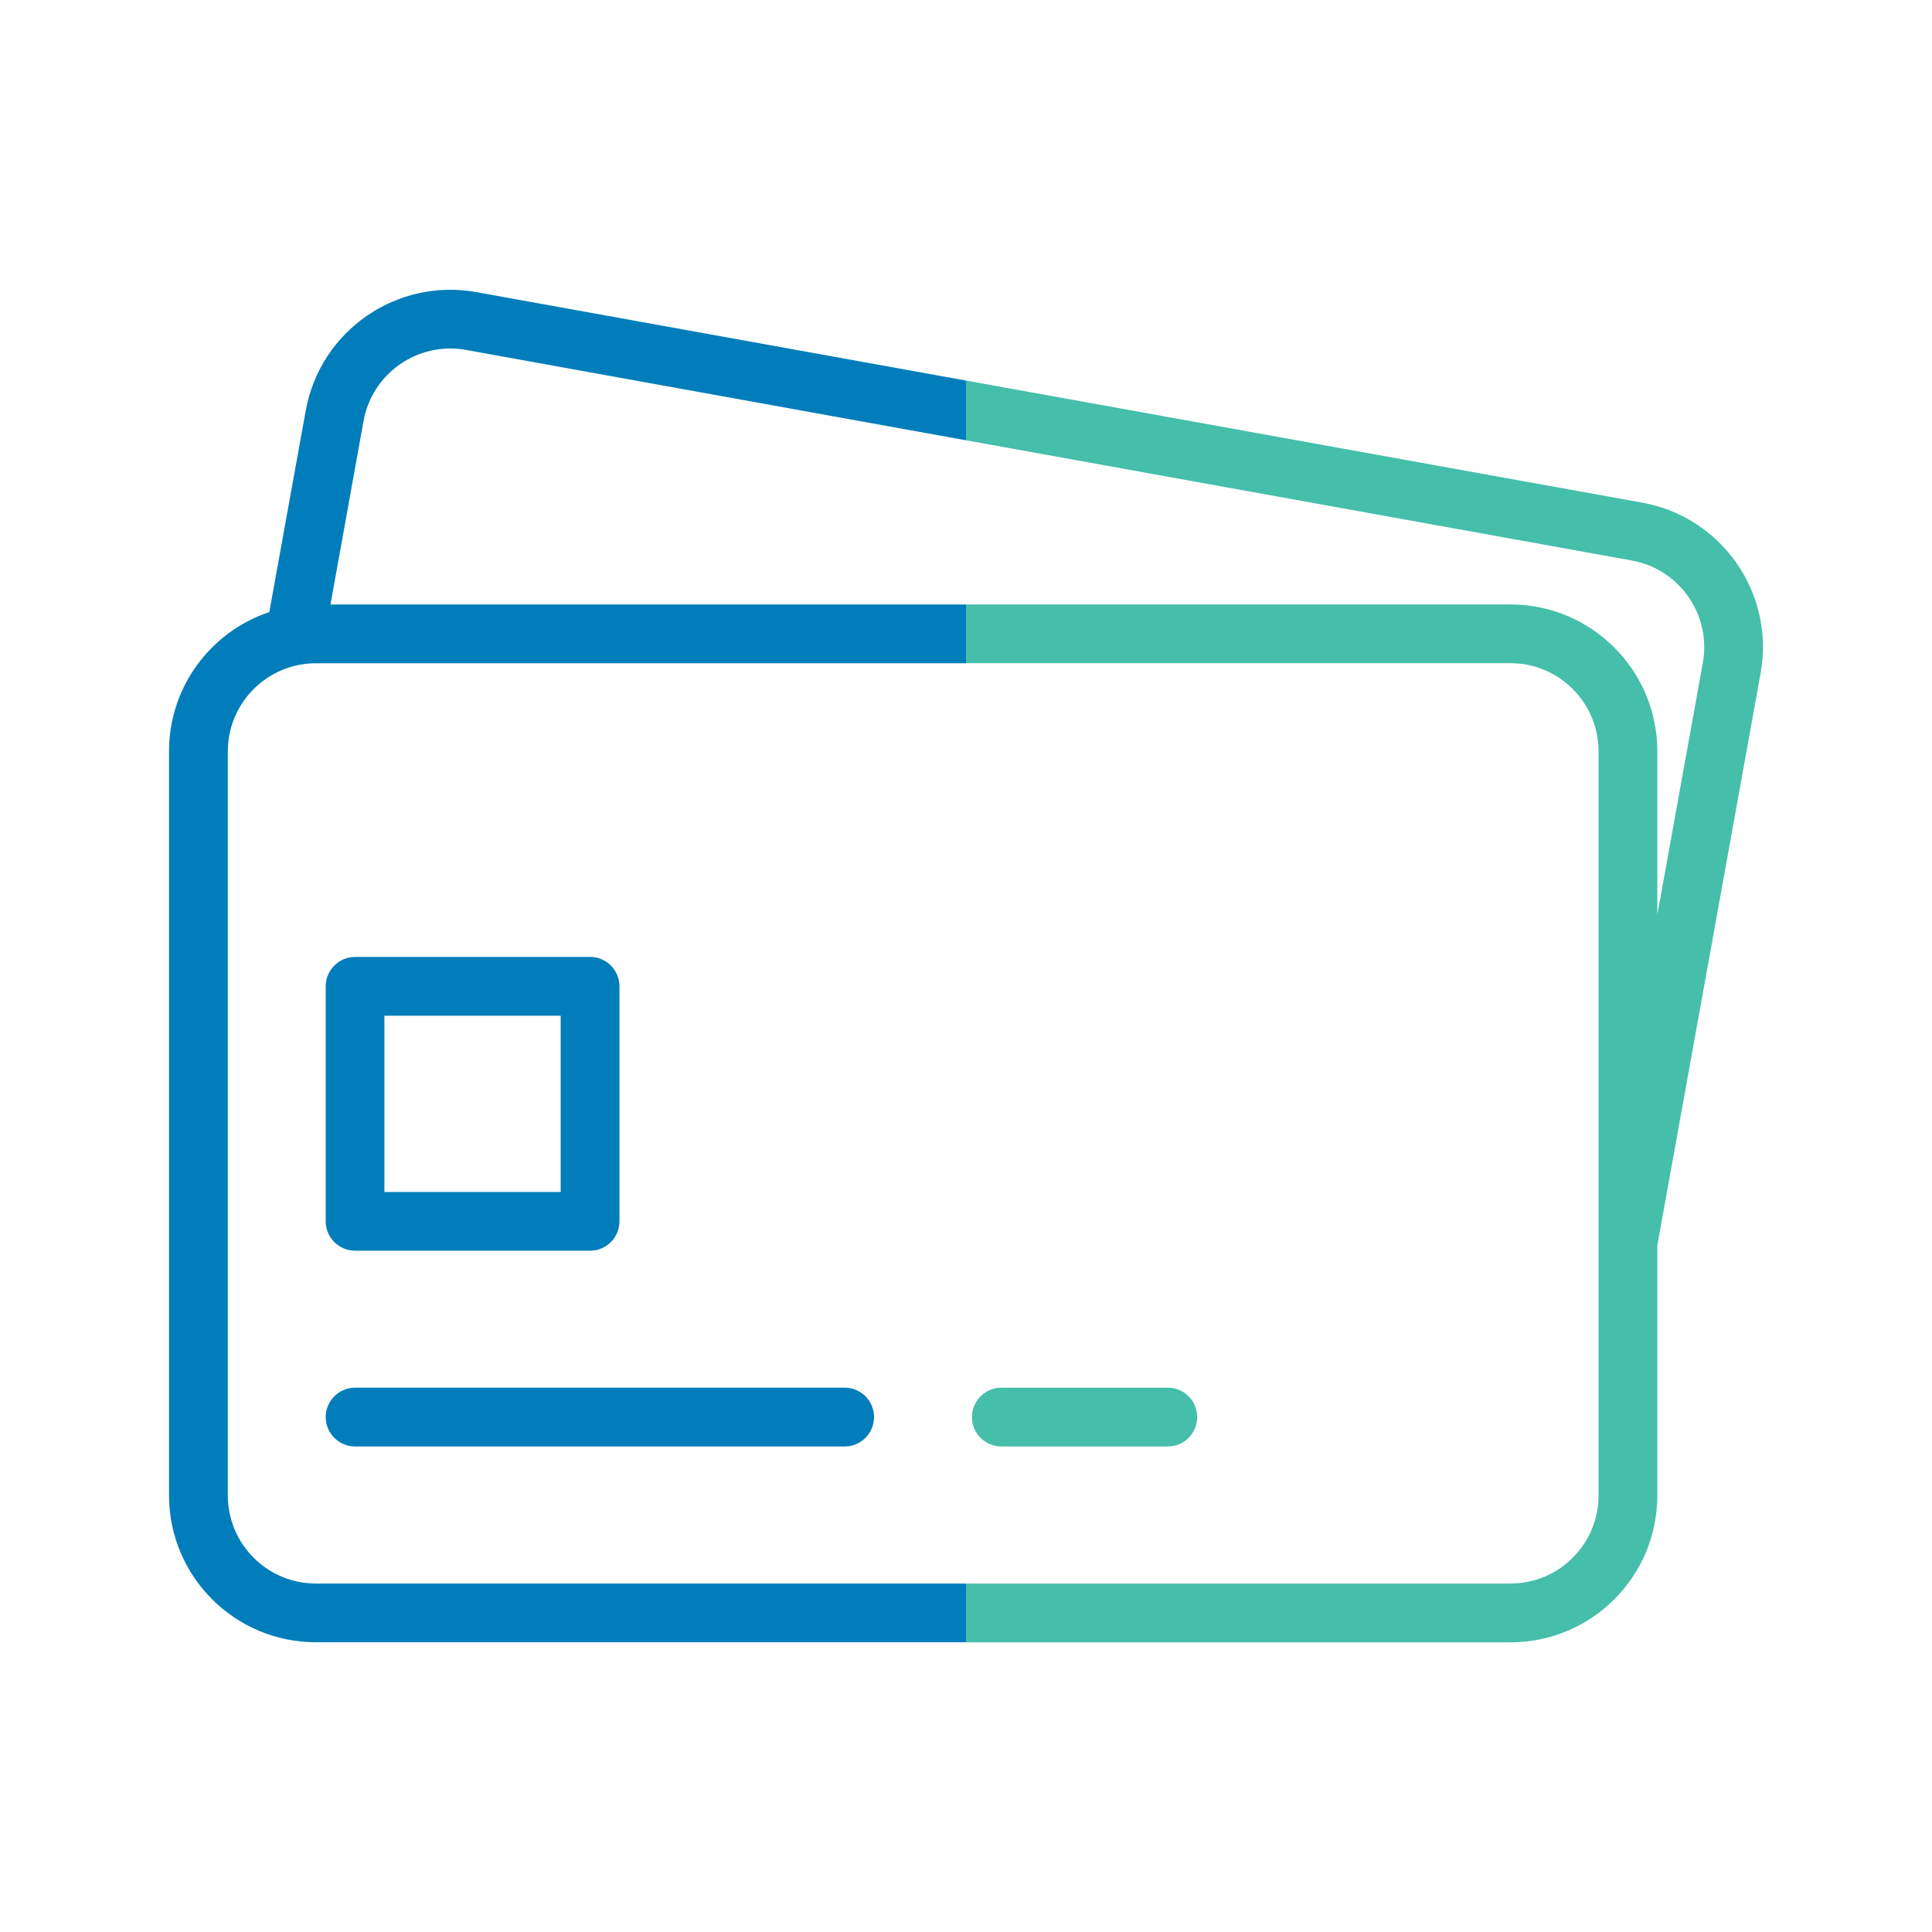
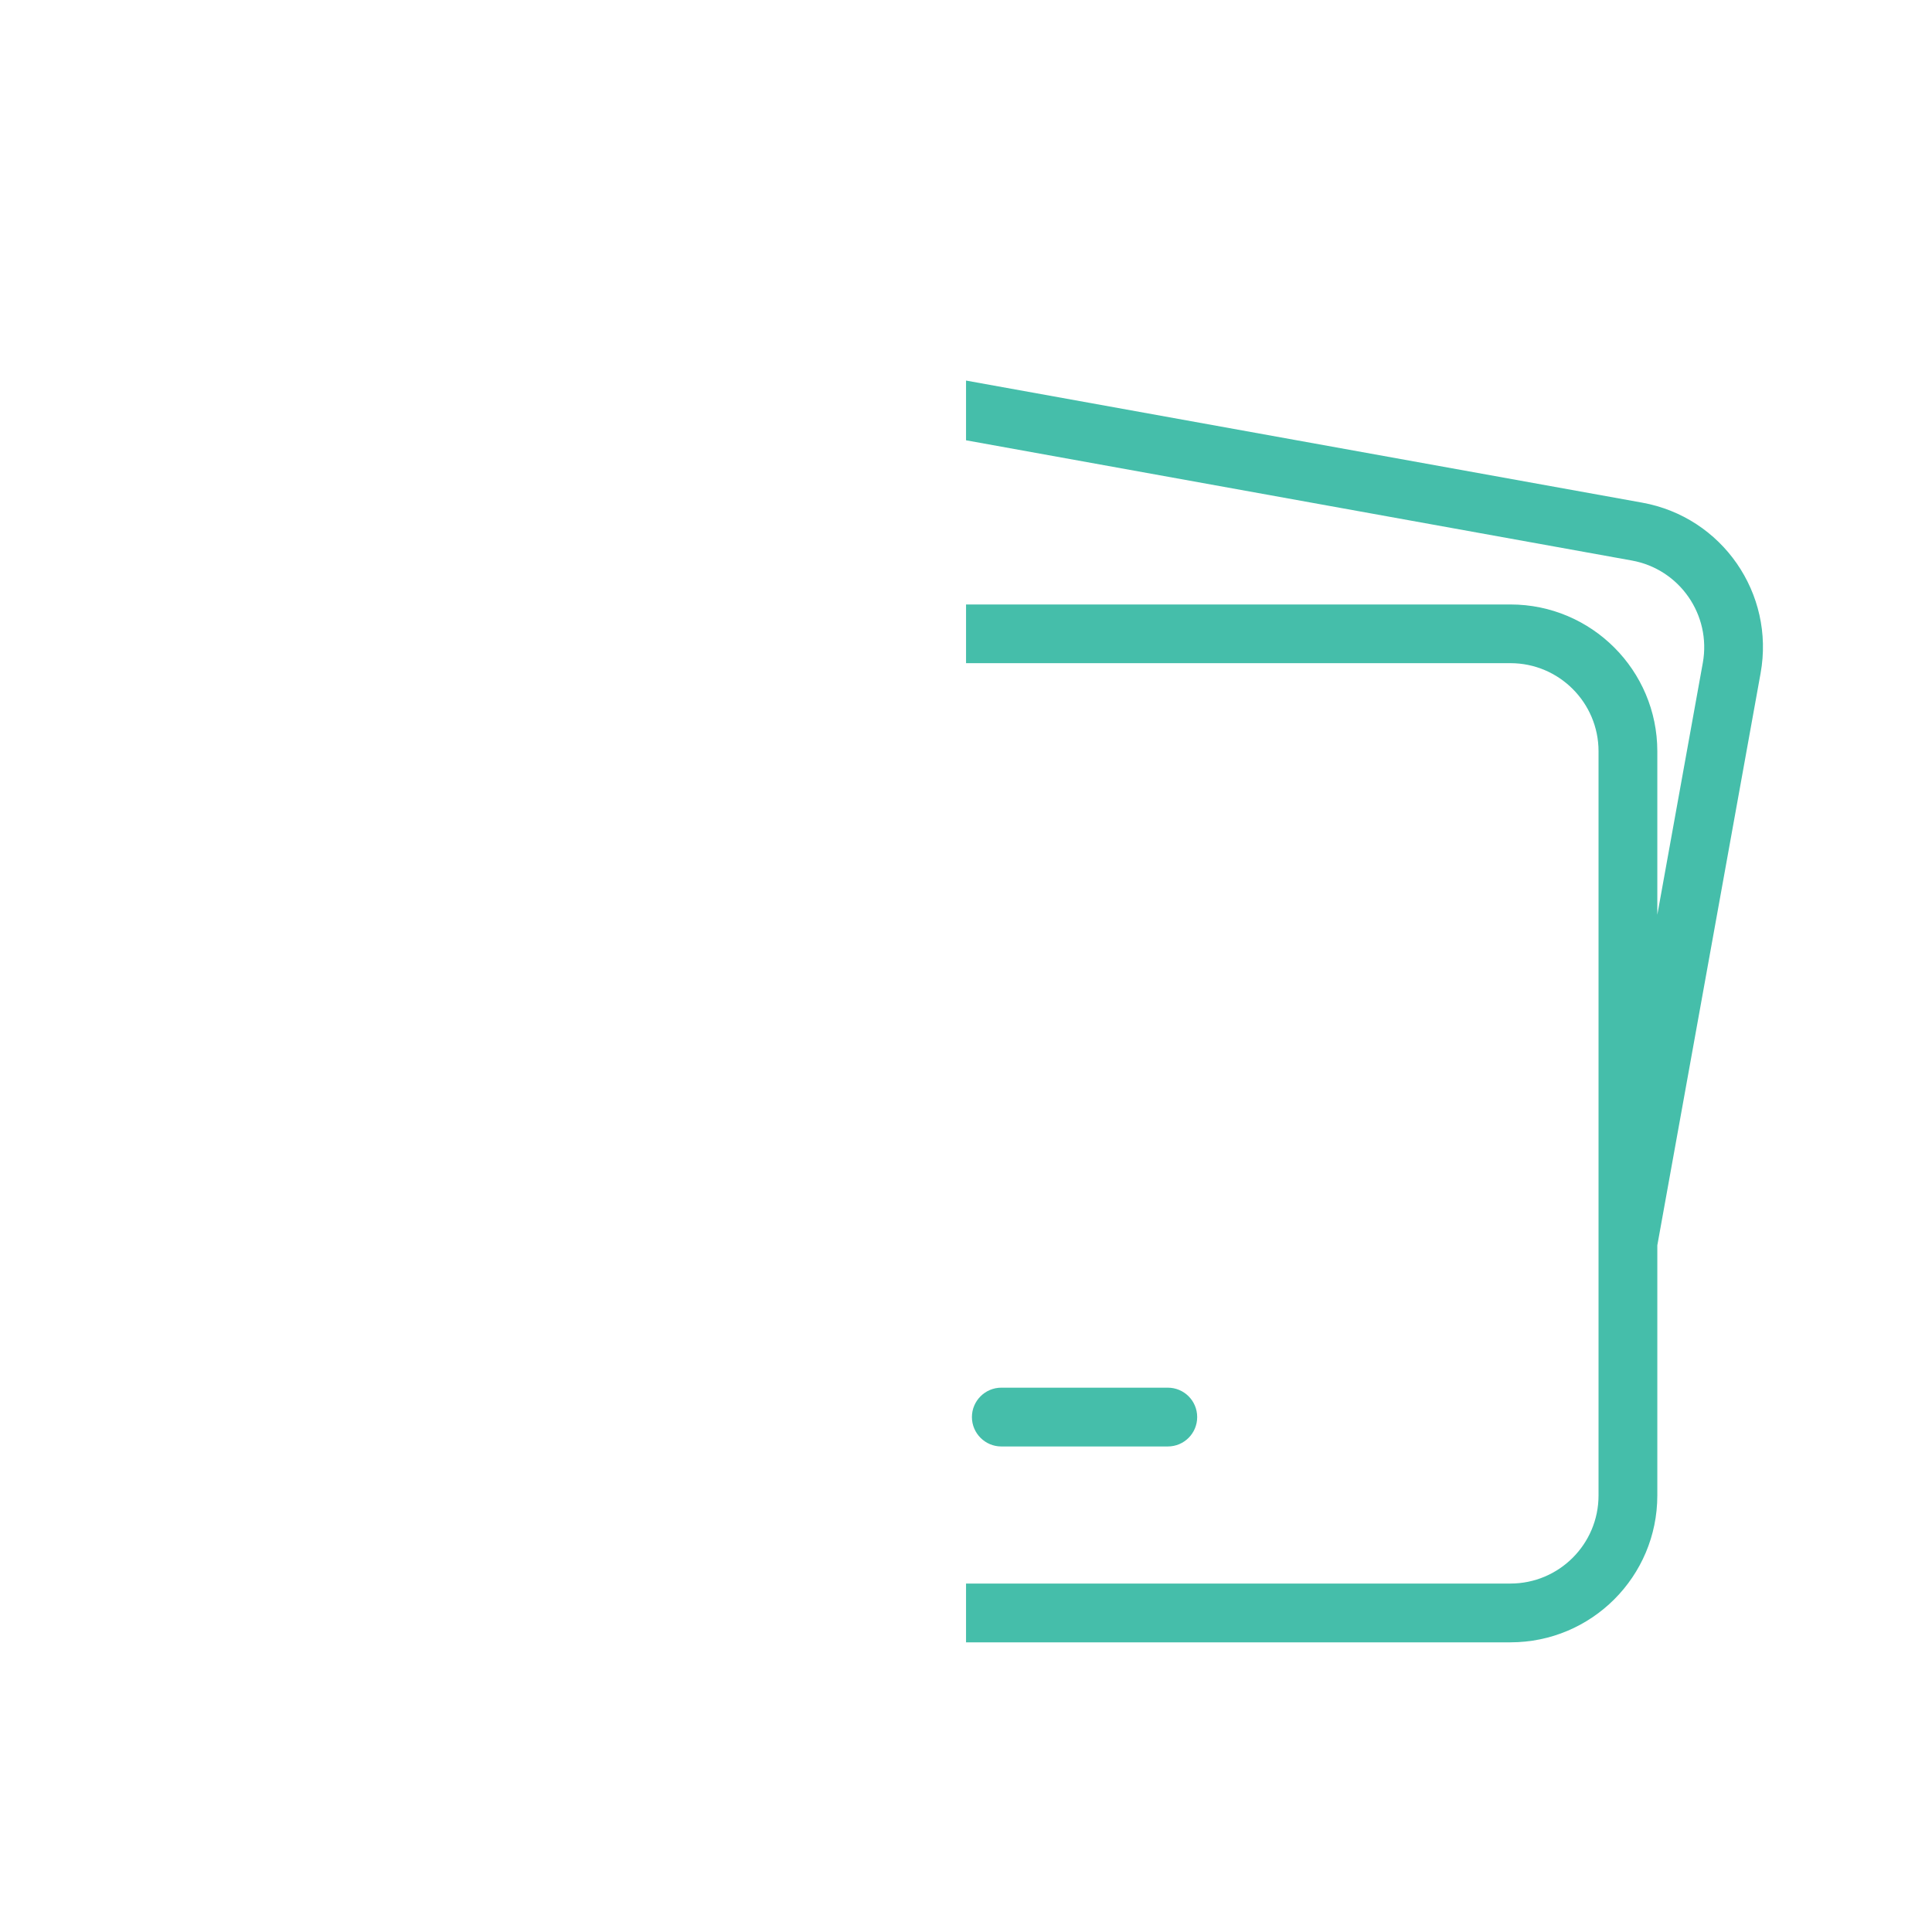
<svg xmlns="http://www.w3.org/2000/svg" id="a" viewBox="0 0 226.77 226.77">
  <defs>
    <style>.d{fill:#45beaa;}.d,.e{fill-rule:evenodd;}.e{fill:#007dba;}</style>
  </defs>
  <path id="b" class="d" d="M113.39,70.95h63.9c9.52,0,17.24,7.73,17.24,17.24v19.18l5.34-29.57c1.01-5.62-2.72-11-8.34-12.01l-78.14-14.11v-7.01l79.37,14.33c9.37,1.69,15.59,10.66,13.89,20.03l-12.12,67.14v29.36c0,9.52-7.72,17.24-17.24,17.24h-63.9v-6.9h63.9c5.71,0,10.34-4.63,10.34-10.34V88.18c0-5.7-4.63-10.34-10.34-10.34h-63.9v-6.9Zm4.14,98.83h19.54c1.91,0,3.45-1.54,3.45-3.45s-1.54-3.45-3.45-3.45h-19.54c-1.9,0-3.45,1.55-3.45,3.45s1.55,3.45,3.45,3.45Z" />
-   <path id="c" class="e" d="M113.39,192.76H37.08c-9.52,0-17.24-7.72-17.24-17.24V88.18c0-7.6,4.93-14.05,11.77-16.34l4.28-23.66c1.69-9.35,10.66-15.58,20.03-13.89l57.47,10.38v7.01l-58.7-10.61c-5.62-1.01-11,2.72-12.02,8.34l-3.88,21.54H113.39v6.9H37.08c-5.7,0-10.34,4.64-10.34,10.34v87.34c0,5.71,4.64,10.34,10.34,10.34H113.39v6.9Zm-71.71-22.98h57.46c1.91,0,3.45-1.54,3.45-3.45s-1.54-3.45-3.45-3.45H41.68c-1.9,0-3.45,1.55-3.45,3.45s1.55,3.45,3.45,3.45Zm31.03-54.01c0-1.9-1.54-3.45-3.45-3.45h-27.58c-1.9,0-3.45,1.55-3.45,3.45v27.58c0,1.91,1.55,3.45,3.45,3.45h27.58c1.91,0,3.45-1.54,3.45-3.45v-27.58Zm-6.9,3.45v20.69h-20.69v-20.69h20.69Z" />
</svg>